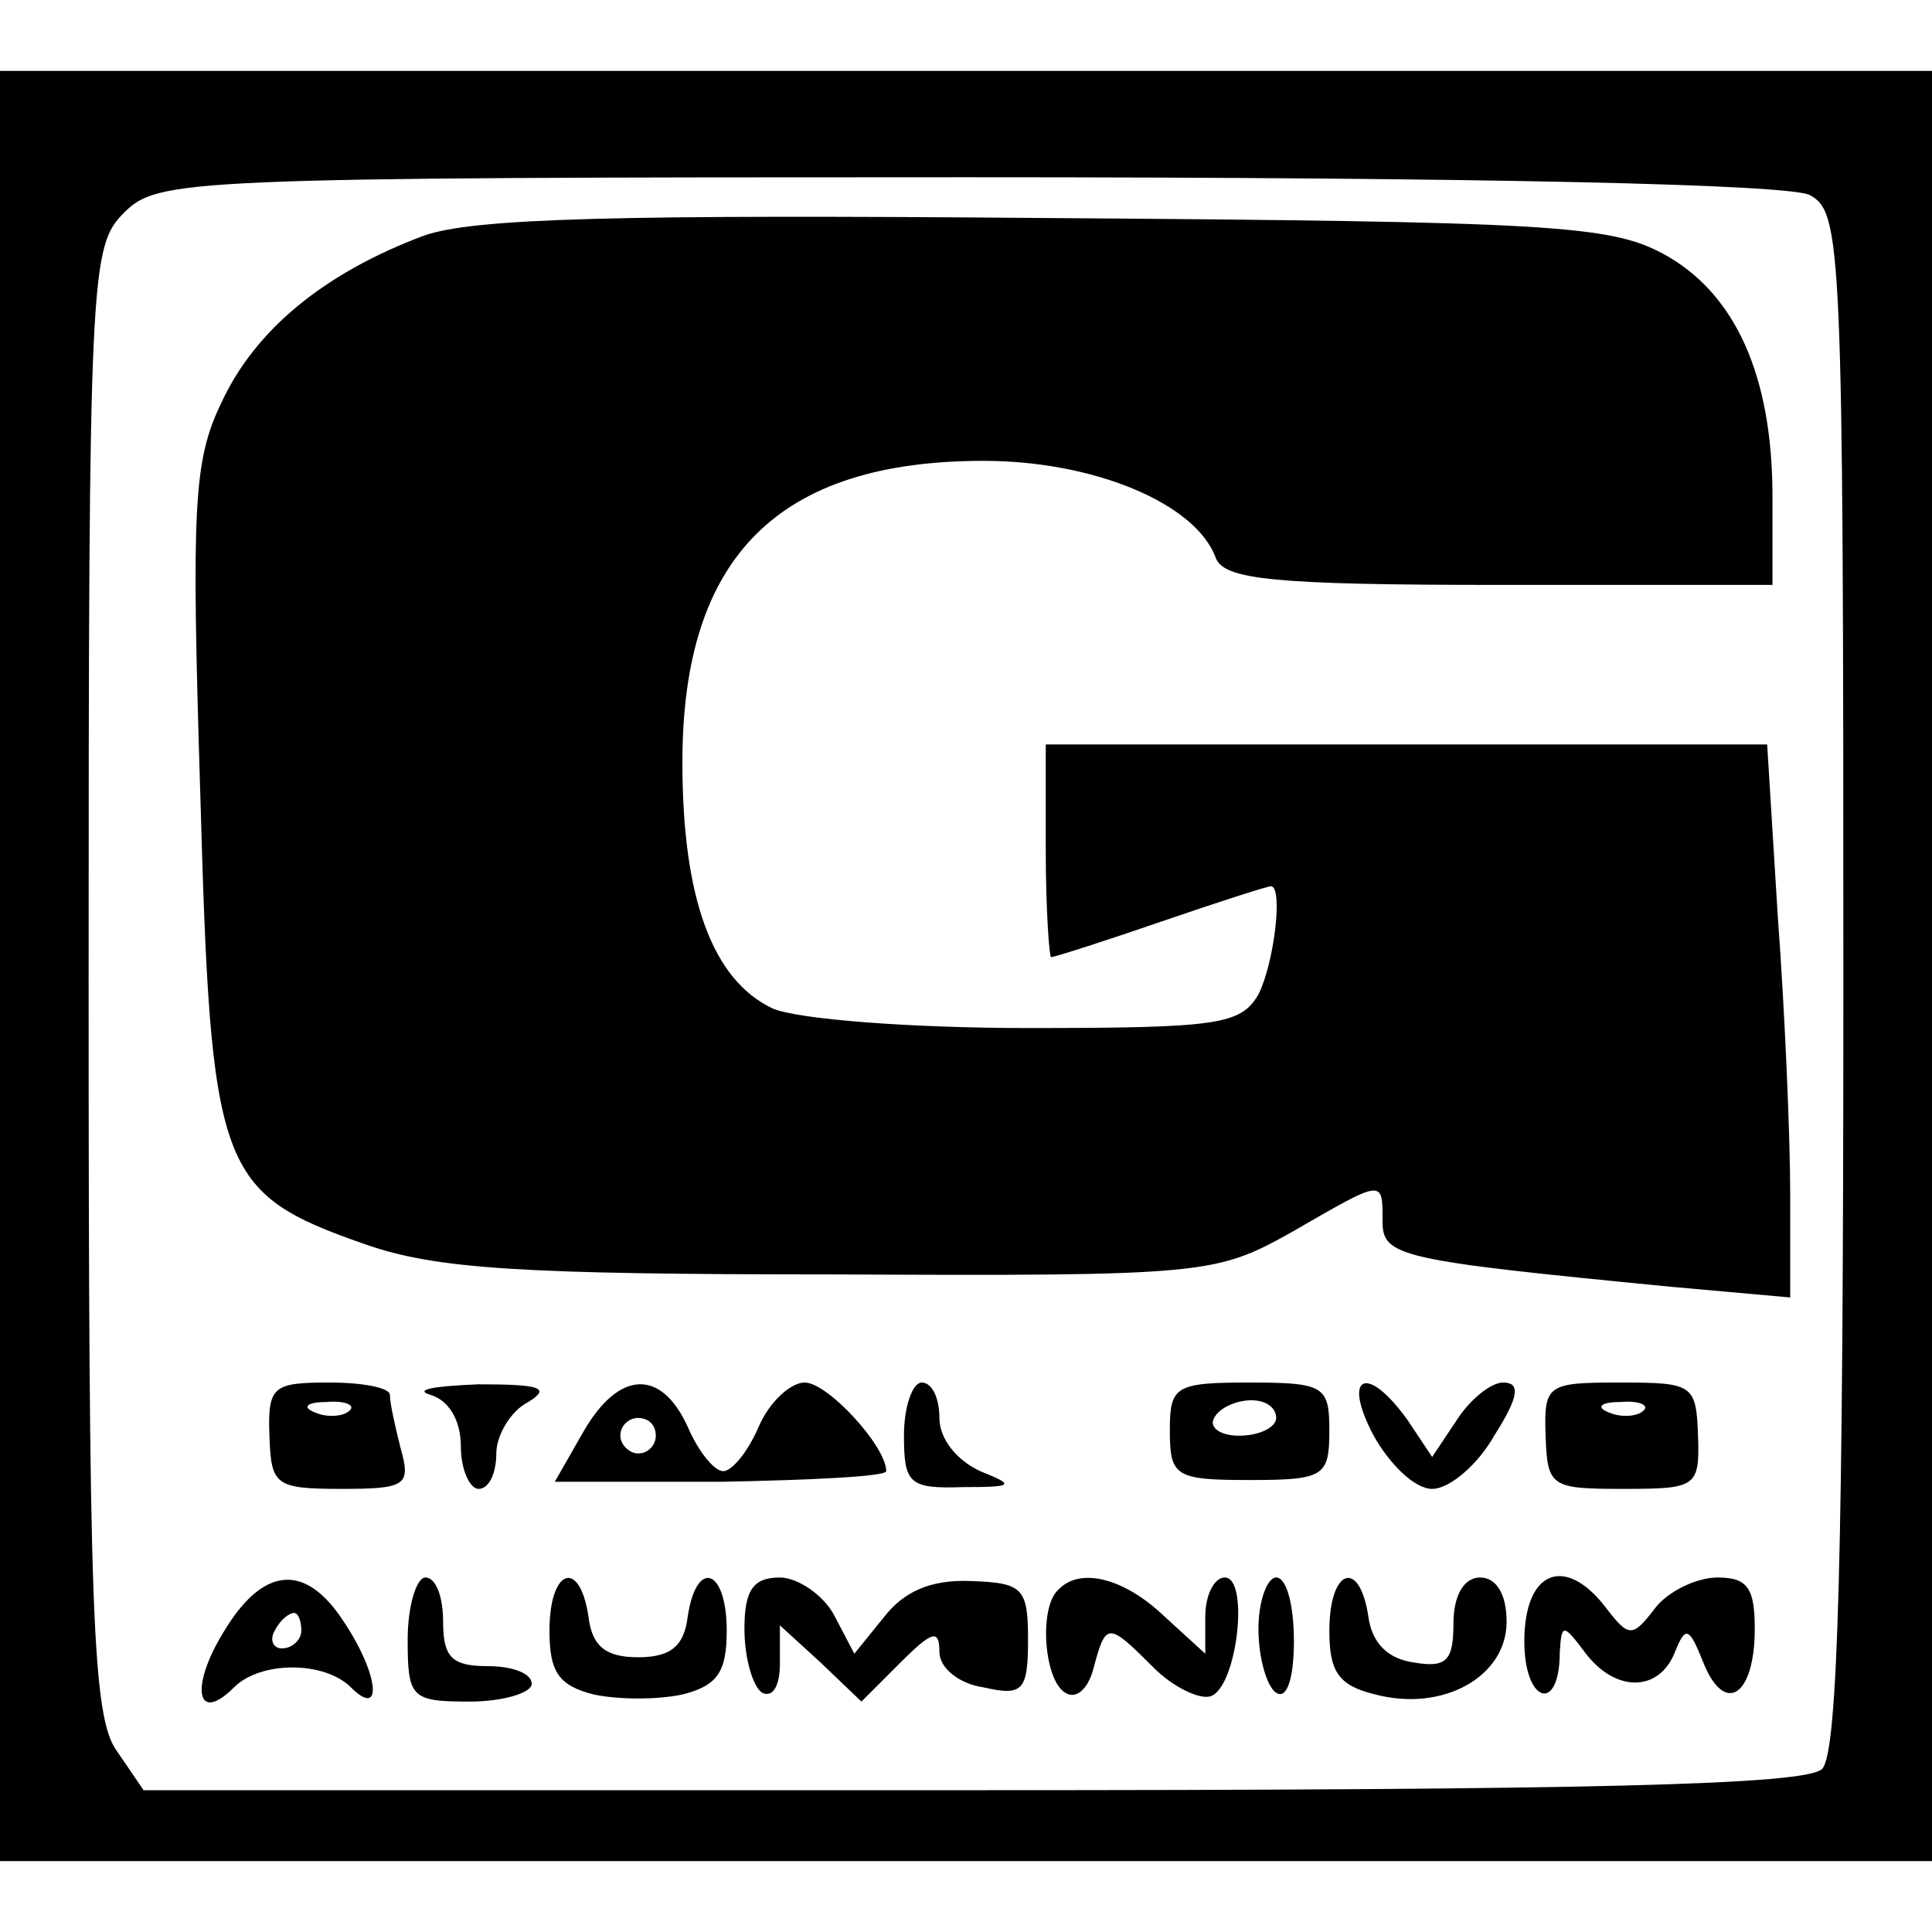
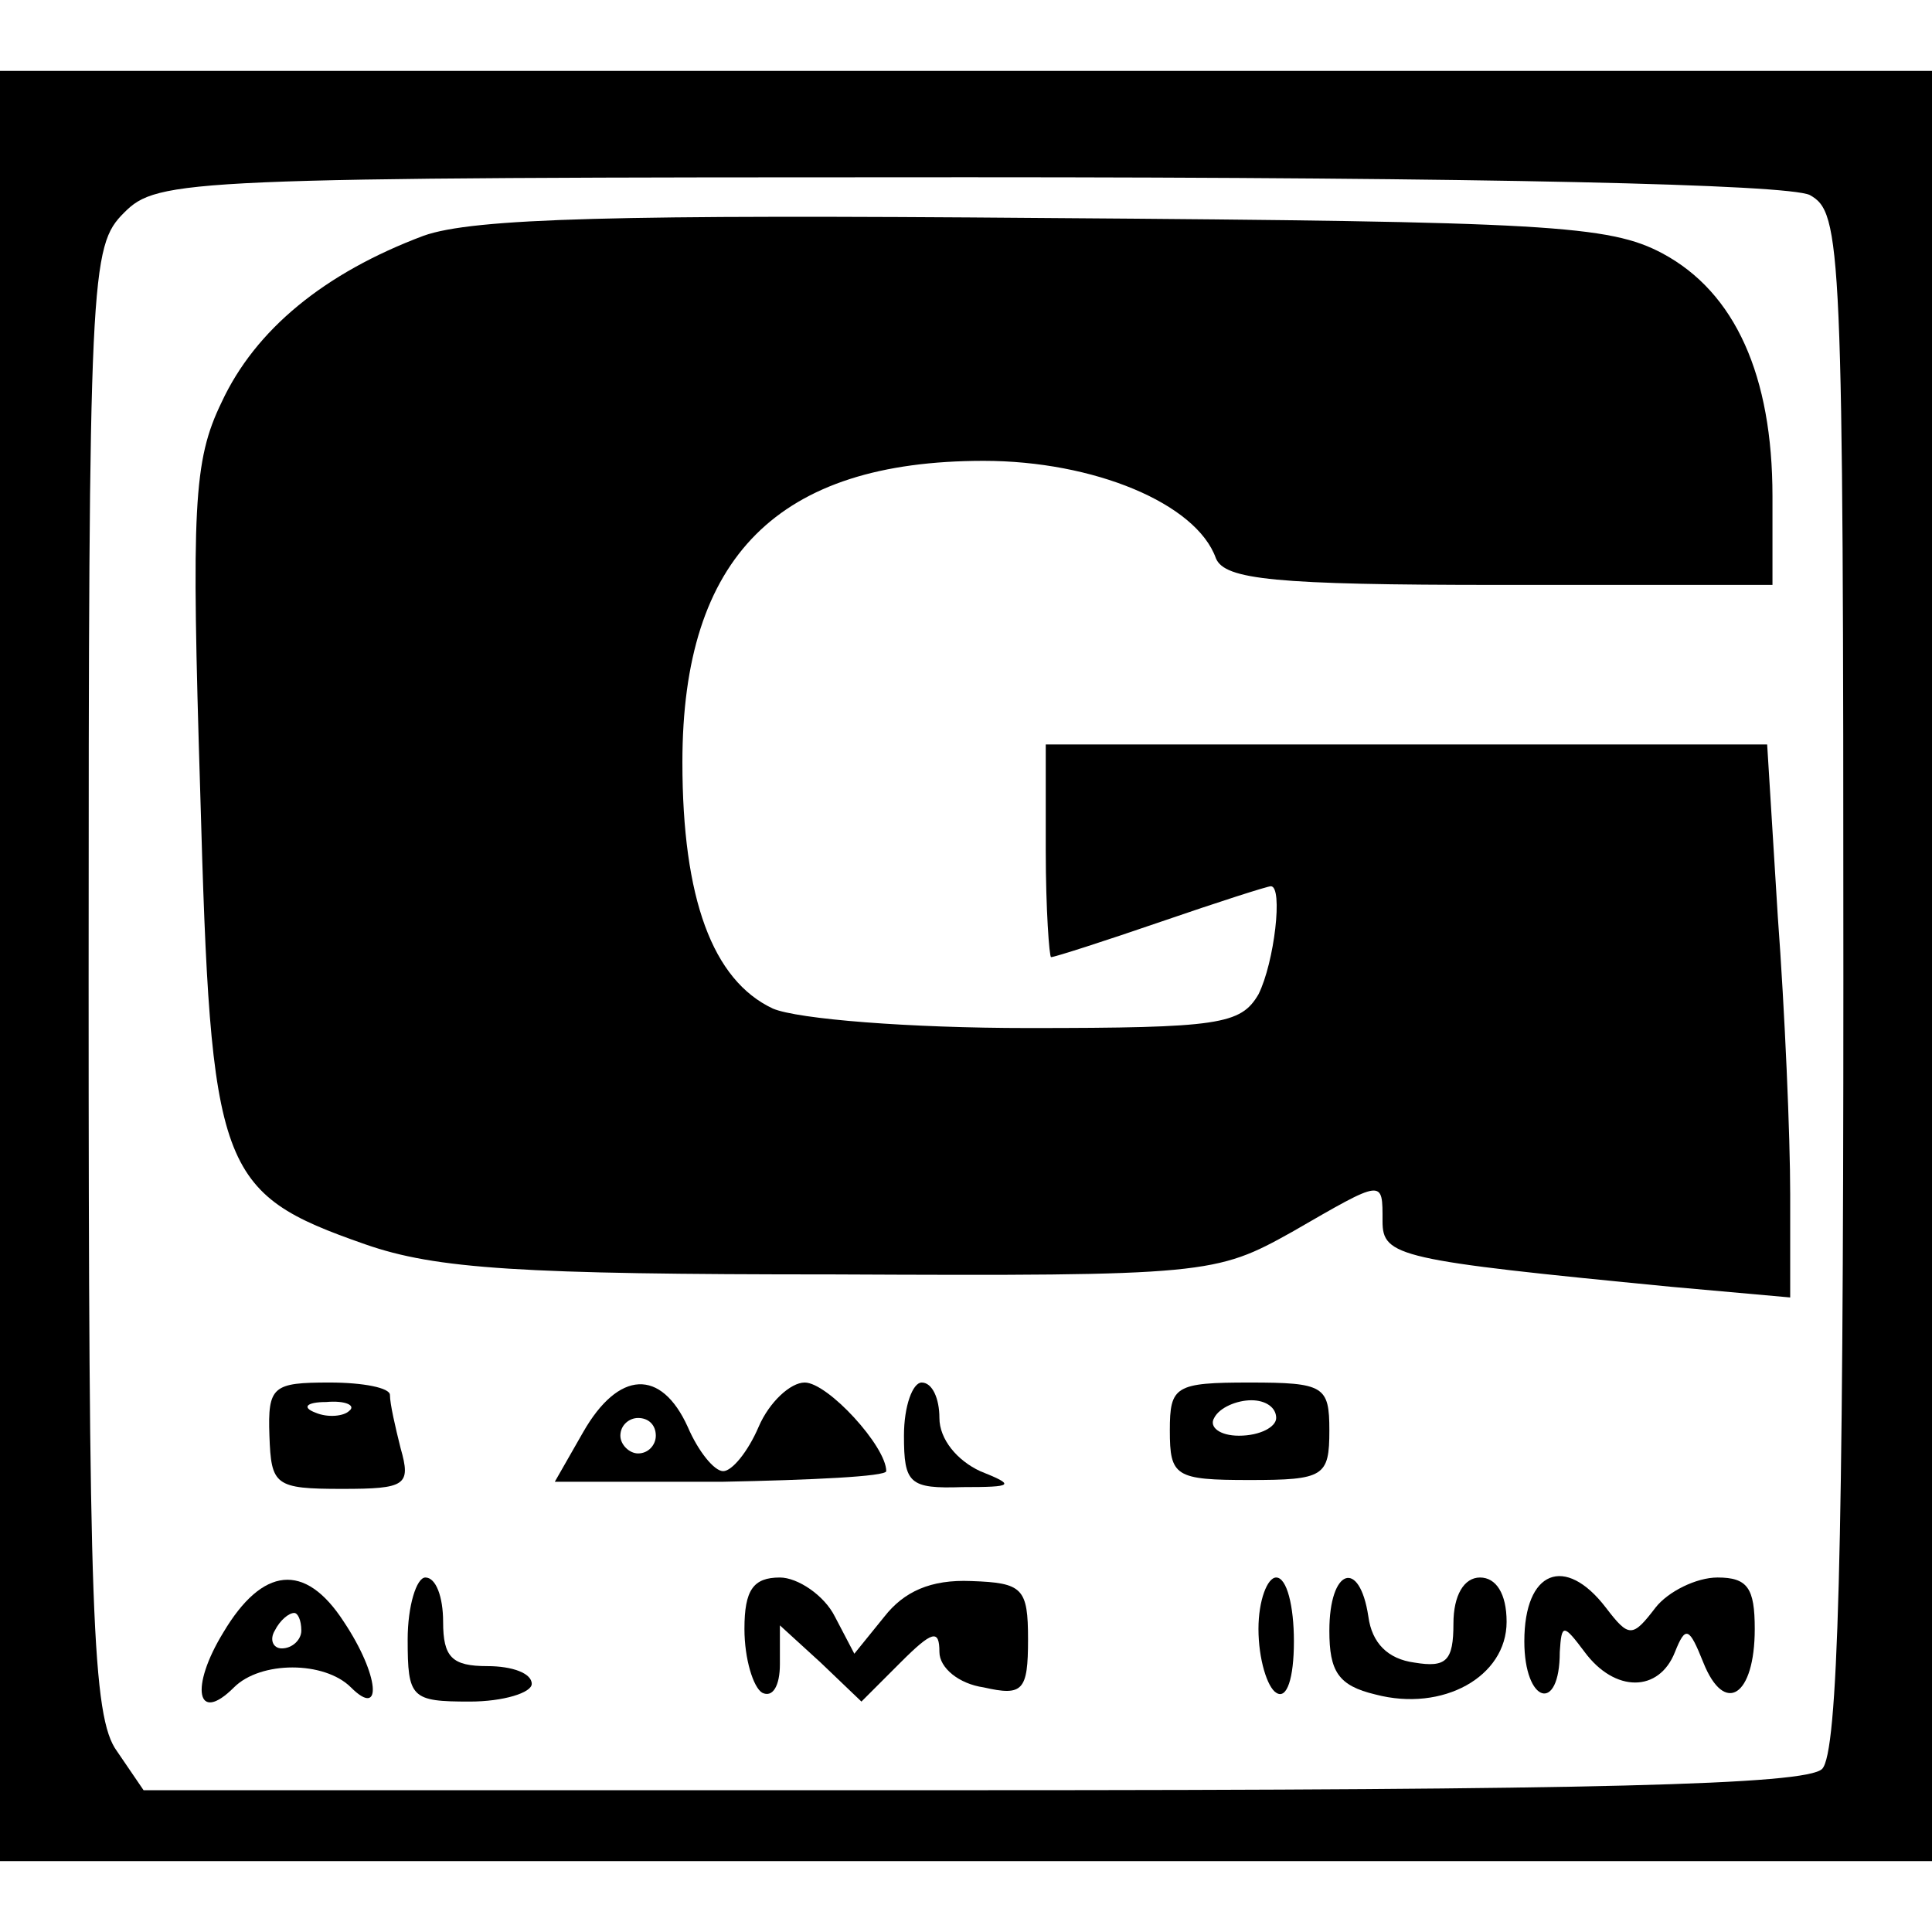
<svg xmlns="http://www.w3.org/2000/svg" version="1.0" width="109pt" height="109pt" viewBox="0 0 109 109" preserveAspectRatio="xMidYMid meet">
  <g transform="translate(0,109) scale(0.1,-0.1)" fill="#000000" stroke="none">
    <path d="M0 545 l0 -505 545 0 545 0 0 505 0 505 -545 0 -545 0 0 -505z m1021 435 c18 -10 19 -26 19 -443 0 -324 -3 -436 -12 -445 -9 -9 -129 -12 -479 -12 l-468 0 -15 22 c-14 19 -16 78 -16 435 0 400 1 414 20 433 19 19 33 20 476 20 295 0 462 -4 475 -10z" />
    <path d="M239 957 c-56 -21 -95 -53 -114 -94 -16 -33 -17 -59 -12 -221 6 -213 10 -225 93 -254 40 -14 88 -17 264 -17 211 -1 216 0 259 24 52 30 51 30 51 6 0 -20 9 -22 163 -37 l67 -6 0 58 c0 33 -3 103 -7 157 l-6 97 -204 0 -203 0 0 -60 c0 -33 2 -60 3 -60 2 0 30 9 62 20 32 11 60 20 62 20 7 0 2 -43 -7 -61 -10 -17 -22 -19 -130 -19 -67 0 -130 5 -144 11 -34 16 -51 62 -51 139 0 116 54 170 170 170 62 0 120 -24 131 -55 5 -12 33 -15 160 -15 l154 0 0 50 c0 68 -21 115 -62 137 -30 16 -65 18 -348 20 -241 2 -323 0 -351 -10z" />
    <path d="M152 280 c1 -28 3 -30 41 -30 36 0 39 2 33 23 -3 12 -6 25 -6 30 0 4 -15 7 -34 7 -32 0 -35 -2 -34 -30z m45 14 c-3 -3 -12 -4 -19 -1 -8 3 -5 6 6 6 11 1 17 -2 13 -5z" />
-     <path d="M243 303 c10 -3 17 -14 17 -29 0 -13 5 -24 10 -24 6 0 10 9 10 20 0 10 8 24 18 29 13 8 7 10 -28 10 -25 -1 -37 -3 -27 -6z" />
    <path d="M329 282 l-16 -28 94 0 c51 1 93 3 93 6 0 14 -33 50 -46 50 -8 0 -20 -11 -26 -25 -6 -14 -15 -25 -20 -25 -5 0 -14 11 -20 25 -15 33 -39 32 -59 -3z m41 -2 c0 -5 -4 -10 -10 -10 -5 0 -10 5 -10 10 0 6 5 10 10 10 6 0 10 -4 10 -10z" />
    <path d="M510 280 c0 -27 3 -30 33 -29 29 0 30 1 10 9 -13 6 -23 18 -23 30 0 11 -4 20 -10 20 -5 0 -10 -13 -10 -30z" />
    <path d="M660 283 c0 -26 3 -28 45 -28 42 0 45 2 45 28 0 25 -3 27 -45 27 -42 0 -45 -2 -45 -27z m60 7 c0 -5 -9 -10 -21 -10 -11 0 -17 5 -14 10 3 6 13 10 21 10 8 0 14 -4 14 -10z" />
-     <path d="M775 280 c9 -16 23 -30 33 -30 10 0 26 14 35 30 14 22 15 30 5 30 -7 0 -19 -10 -26 -21 l-14 -21 -14 21 c-23 32 -37 25 -19 -9z" />
-     <path d="M872 280 c1 -29 3 -30 44 -30 41 0 43 1 42 30 -1 29 -3 30 -44 30 -41 0 -43 -1 -42 -30z m55 14 c-3 -3 -12 -4 -19 -1 -8 3 -5 6 6 6 11 1 17 -2 13 -5z" />
    <path d="M126 169 c-19 -31 -15 -52 6 -31 15 15 51 15 66 0 18 -18 16 7 -4 37 -22 34 -46 31 -68 -6z m44 1 c0 -5 -5 -10 -11 -10 -5 0 -7 5 -4 10 3 6 8 10 11 10 2 0 4 -4 4 -10z" />
    <path d="M230 165 c0 -33 2 -35 35 -35 19 0 35 5 35 10 0 6 -11 10 -25 10 -20 0 -25 5 -25 25 0 14 -4 25 -10 25 -5 0 -10 -16 -10 -35z" />
-     <path d="M310 170 c0 -23 5 -31 25 -36 14 -3 36 -3 50 0 20 5 25 13 25 36 0 35 -17 41 -22 8 -2 -17 -10 -23 -28 -23 -18 0 -26 6 -28 23 -5 33 -22 27 -22 -8z" />
    <path d="M420 171 c0 -17 5 -33 10 -36 6 -3 10 4 10 16 l0 22 23 -21 23 -22 22 22 c18 18 22 19 22 6 0 -9 11 -18 25 -20 22 -5 25 -2 25 27 0 29 -3 32 -32 33 -23 1 -38 -6 -49 -20 l-17 -21 -11 21 c-6 12 -21 22 -31 22 -15 0 -20 -7 -20 -29z" />
-     <path d="M597 193 c-11 -10 -8 -51 4 -58 6 -4 13 2 16 14 7 26 8 26 34 0 11 -11 26 -18 32 -16 15 5 22 67 8 67 -6 0 -11 -10 -11 -22 l0 -21 -23 21 c-23 22 -48 28 -60 15z" />
    <path d="M710 171 c0 -17 5 -33 10 -36 6 -4 10 8 10 29 0 20 -4 36 -10 36 -5 0 -10 -13 -10 -29z" />
    <path d="M750 170 c0 -23 5 -31 26 -36 38 -10 74 10 74 41 0 16 -6 25 -15 25 -9 0 -15 -10 -15 -26 0 -21 -4 -25 -22 -22 -15 2 -24 11 -26 26 -5 33 -22 27 -22 -8z" />
    <path d="M860 164 c0 -35 20 -41 20 -6 1 16 2 16 14 0 17 -23 42 -23 51 0 6 15 8 14 16 -6 12 -30 29 -19 29 19 0 23 -4 29 -21 29 -12 0 -28 -8 -35 -17 -13 -17 -15 -17 -28 0 -23 30 -46 21 -46 -19z" />
  </g>
</svg>